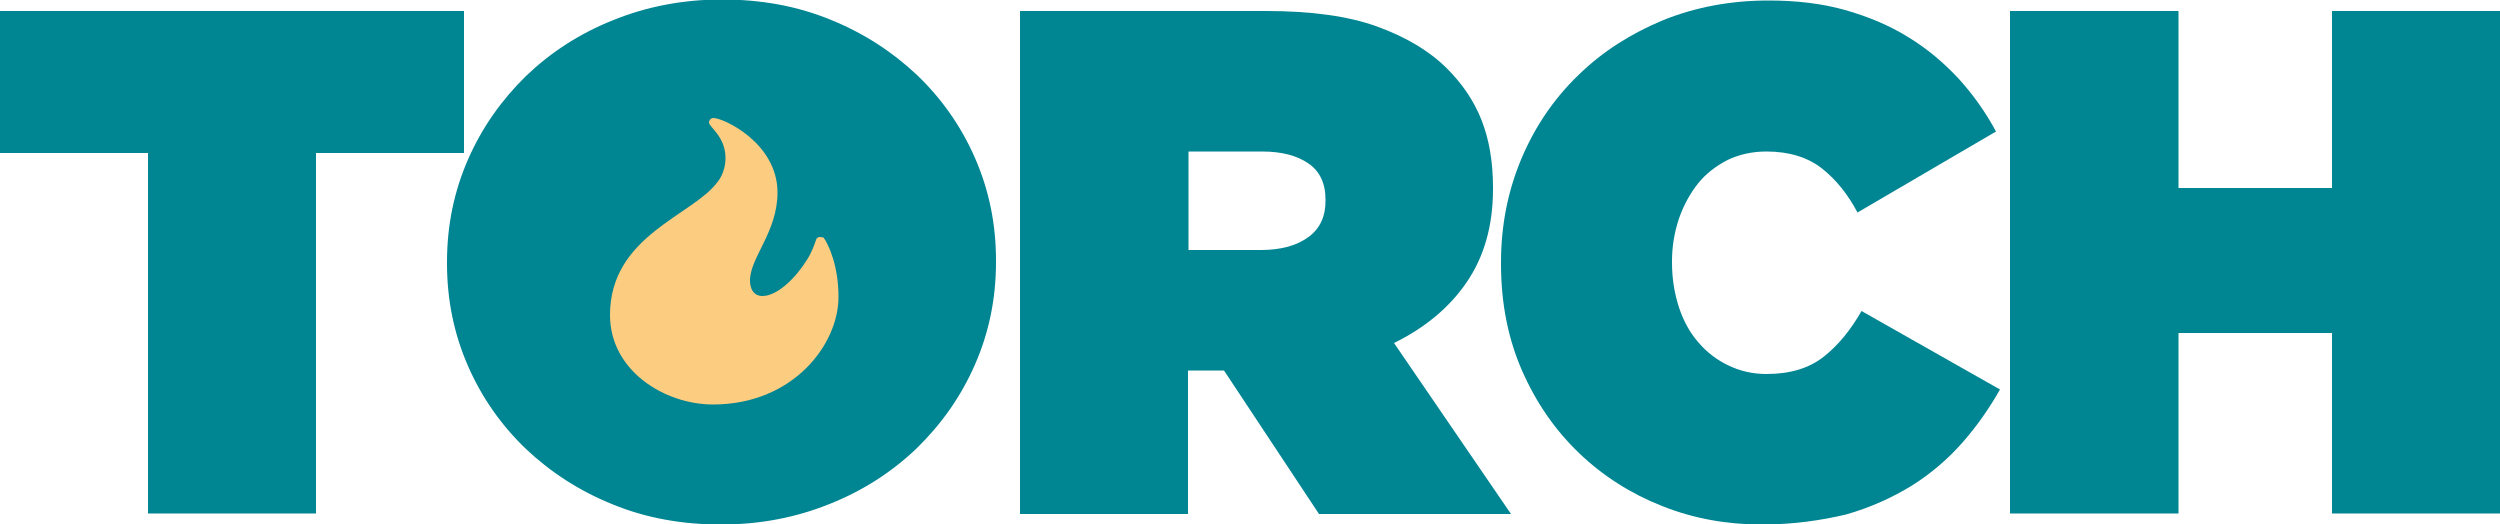
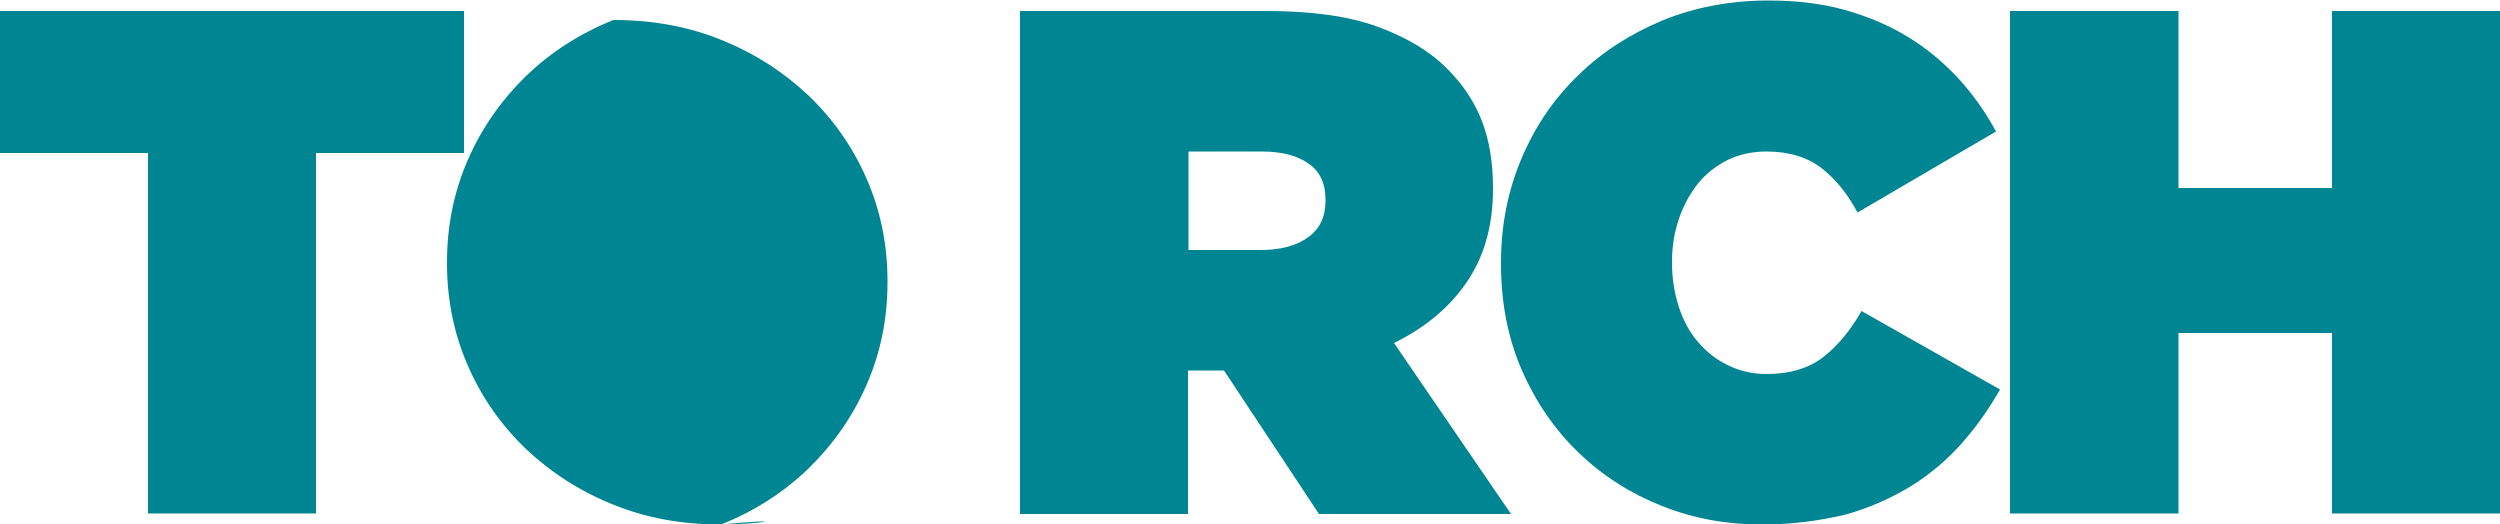
<svg xmlns="http://www.w3.org/2000/svg" version="1.1" id="Layer_1" x="0px" y="0px" viewBox="0 0 500 104.9" style="enable-background:new 0 0 500 104.9;" xml:space="preserve">
  <style type="text/css"> .st0{fill:#008592;} .st1{fill:#FCCC81;} </style>
  <g>
    <polygon class="st0" points="29.6,30.6 0,30.6 0,2.2 92.8,2.2 92.8,30.6 63.2,30.6 63.2,102.7 29.6,102.7 " />
-     <path class="st0" d="M144.2,104.9c-7.8,0-15-1.3-21.6-4c-6.7-2.7-12.4-6.4-17.4-11.1c-4.9-4.7-8.8-10.2-11.6-16.6 c-2.8-6.4-4.2-13.2-4.2-20.5v-0.3c0-7.3,1.4-14.1,4.2-20.5s6.7-11.9,11.6-16.7c4.9-4.7,10.7-8.5,17.5-11.2 c6.7-2.7,13.9-4.1,21.7-4.1c7.8,0,15,1.3,21.6,4c6.7,2.7,12.4,6.4,17.4,11.1c4.9,4.7,8.8,10.2,11.6,16.6c2.8,6.4,4.2,13.2,4.2,20.5 v0.3c0,7.3-1.4,14.1-4.2,20.5c-2.8,6.4-6.7,11.9-11.6,16.7c-4.9,4.7-10.7,8.5-17.5,11.2C159.2,103.5,152,104.9,144.2,104.9" />
+     <path class="st0" d="M144.2,104.9c-7.8,0-15-1.3-21.6-4c-6.7-2.7-12.4-6.4-17.4-11.1c-4.9-4.7-8.8-10.2-11.6-16.6 c-2.8-6.4-4.2-13.2-4.2-20.5v-0.3c0-7.3,1.4-14.1,4.2-20.5s6.7-11.9,11.6-16.7c4.9-4.7,10.7-8.5,17.5-11.2 c7.8,0,15,1.3,21.6,4c6.7,2.7,12.4,6.4,17.4,11.1c4.9,4.7,8.8,10.2,11.6,16.6c2.8,6.4,4.2,13.2,4.2,20.5 v0.3c0,7.3-1.4,14.1-4.2,20.5c-2.8,6.4-6.7,11.9-11.6,16.7c-4.9,4.7-10.7,8.5-17.5,11.2C159.2,103.5,152,104.9,144.2,104.9" />
    <path class="st0" d="M204.1,2.2h49.1c9,0,16.4,1,22.2,3.1c5.8,2.1,10.5,4.9,14,8.4c3.1,3.1,5.4,6.5,6.9,10.3 c1.5,3.8,2.3,8.3,2.3,13.5v0.3c0,7.4-1.8,13.6-5.3,18.7c-3.5,5.1-8.4,9.1-14.5,12.1l23.4,34.2h-38.4l-19-28.7h-7.2v28.7h-33.6V2.2z M252.2,50c4,0,7.2-0.9,9.5-2.6c2.3-1.7,3.4-4.1,3.4-7.2v-0.3c0-3.3-1.2-5.7-3.4-7.2c-2.3-1.6-5.4-2.4-9.3-2.4h-14.7V50H252.2z" />
    <path class="st0" d="M352.3,104.9c-7,0-13.6-1.2-19.9-3.7c-6.3-2.5-11.8-6-16.6-10.6c-4.8-4.6-8.6-10.1-11.4-16.5 c-2.8-6.4-4.2-13.5-4.2-21.3v-0.3c0-7.5,1.4-14.4,4.1-20.8c2.7-6.4,6.5-12,11.4-16.7c4.8-4.7,10.5-8.3,17-11 c6.5-2.6,13.5-3.9,21-3.9c5.6,0,10.7,0.6,15.3,1.9c4.6,1.3,8.9,3.1,12.6,5.4c3.8,2.3,7.1,5.1,10.1,8.3c2.9,3.2,5.4,6.7,7.5,10.6 l-27.7,16.2c-1.9-3.6-4.3-6.6-7.1-8.8c-2.8-2.2-6.5-3.4-11.1-3.4c-2.9,0-5.5,0.6-7.8,1.7c-2.3,1.2-4.3,2.7-5.9,4.7 c-1.6,2-2.9,4.4-3.8,7c-0.9,2.7-1.4,5.5-1.4,8.5v0.3c0,3.3,0.5,6.2,1.4,9c0.9,2.7,2.2,5.1,3.9,7c1.7,2,3.7,3.5,6,4.6 c2.3,1.1,4.8,1.7,7.6,1.7c4.8,0,8.6-1.2,11.5-3.5c2.9-2.3,5.4-5.4,7.5-9.1l27.7,15.7c-2.1,3.7-4.6,7.3-7.5,10.6 c-2.9,3.3-6.3,6.2-10.1,8.6c-3.9,2.4-8.3,4.4-13.2,5.8C364.1,104.1,358.6,104.9,352.3,104.9" />
    <polygon class="st0" points="402,2.2 435.7,2.2 435.7,37.6 466.4,37.6 466.4,2.2 500,2.2 500,102.7 466.4,102.7 466.4,66.6 435.7,66.6 435.7,102.7 402,102.7 " />
-     <path class="st1" d="M164,47.4c-0.4,0-0.7,0.2-0.8,0.6c-0.3,0.9-0.9,2.6-1.9,4.1c-2.1,3.4-5.8,7.1-8.8,7.1c-1.9,0-2.5-1.6-2.5-3.1 c0-4.6,5.5-9.7,5.5-17.6c0-9.9-10.8-14.9-12.8-14.9c-0.5,0-0.9,0.4-0.9,0.9c0,0.9,3.3,2.8,3.3,7.1c0,3-1.6,4.8-1.6,4.8 C138.6,43.1,122,47.1,122,63c0,11.2,11,17.9,20.6,17.9c16,0,25.1-12,25.1-21.5c0-6.1-1.9-10.4-3-11.9 C164.5,47.5,164.2,47.4,164,47.4z" />
  </g>
</svg>